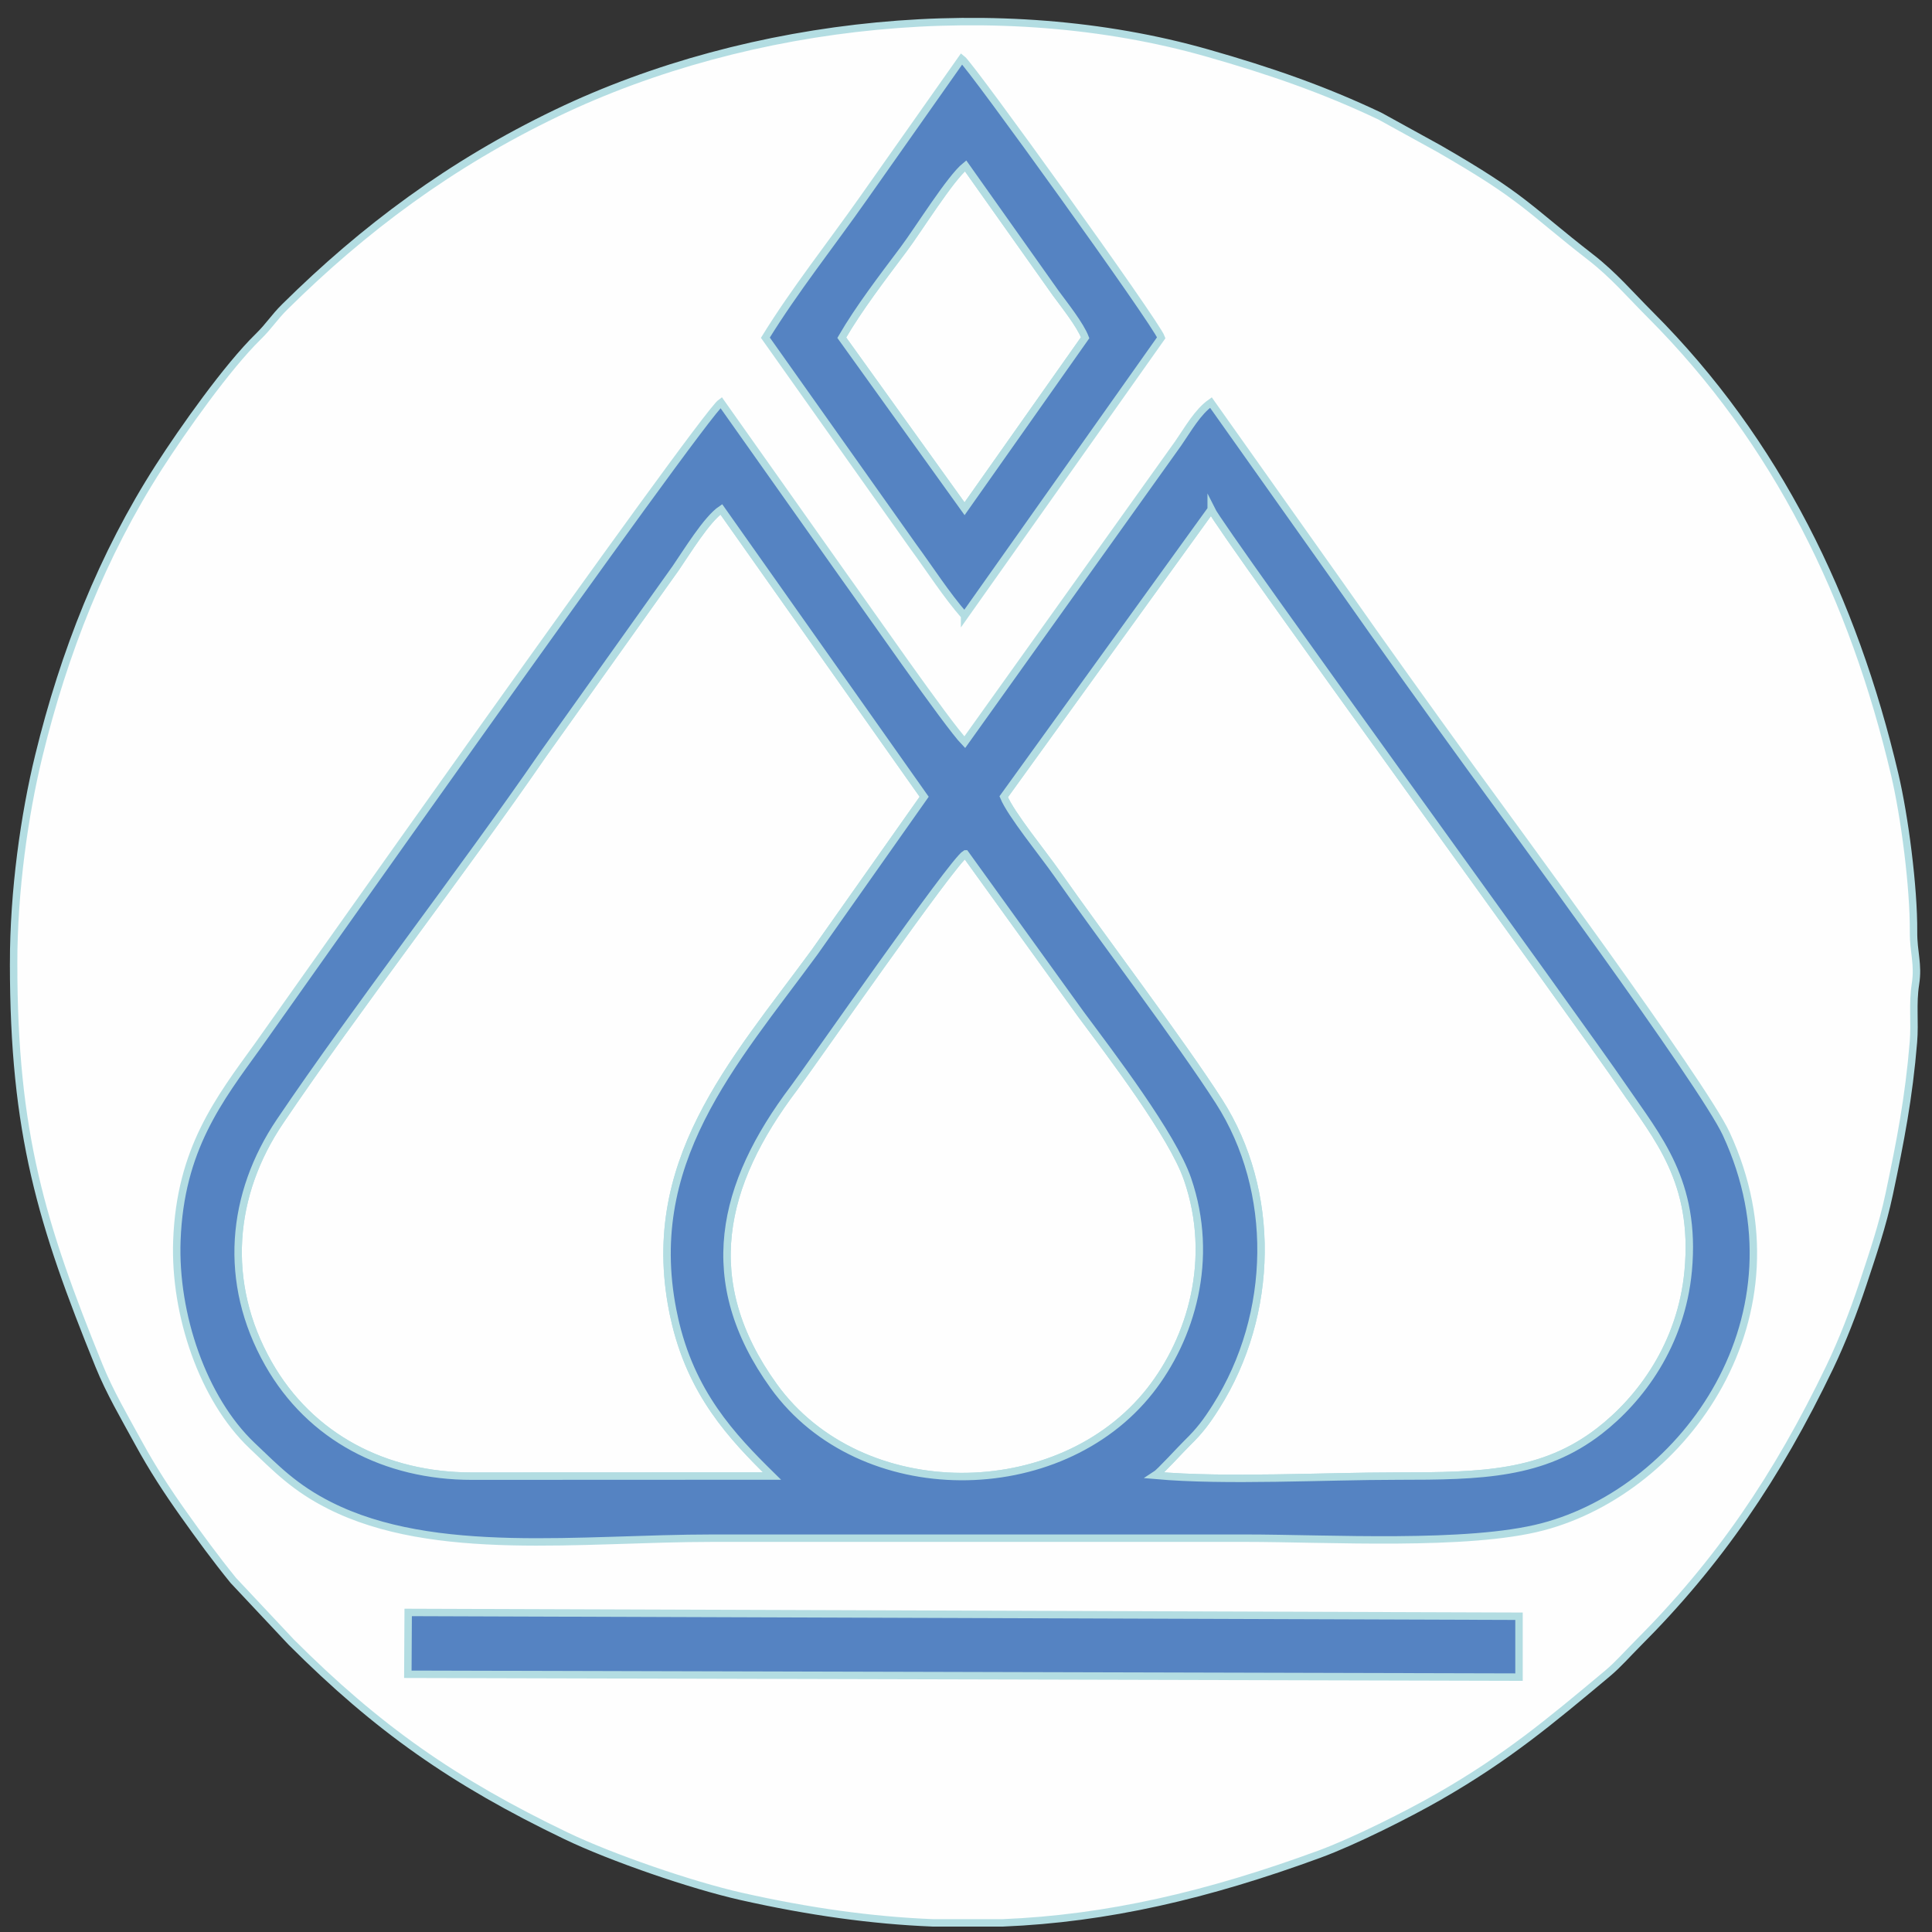
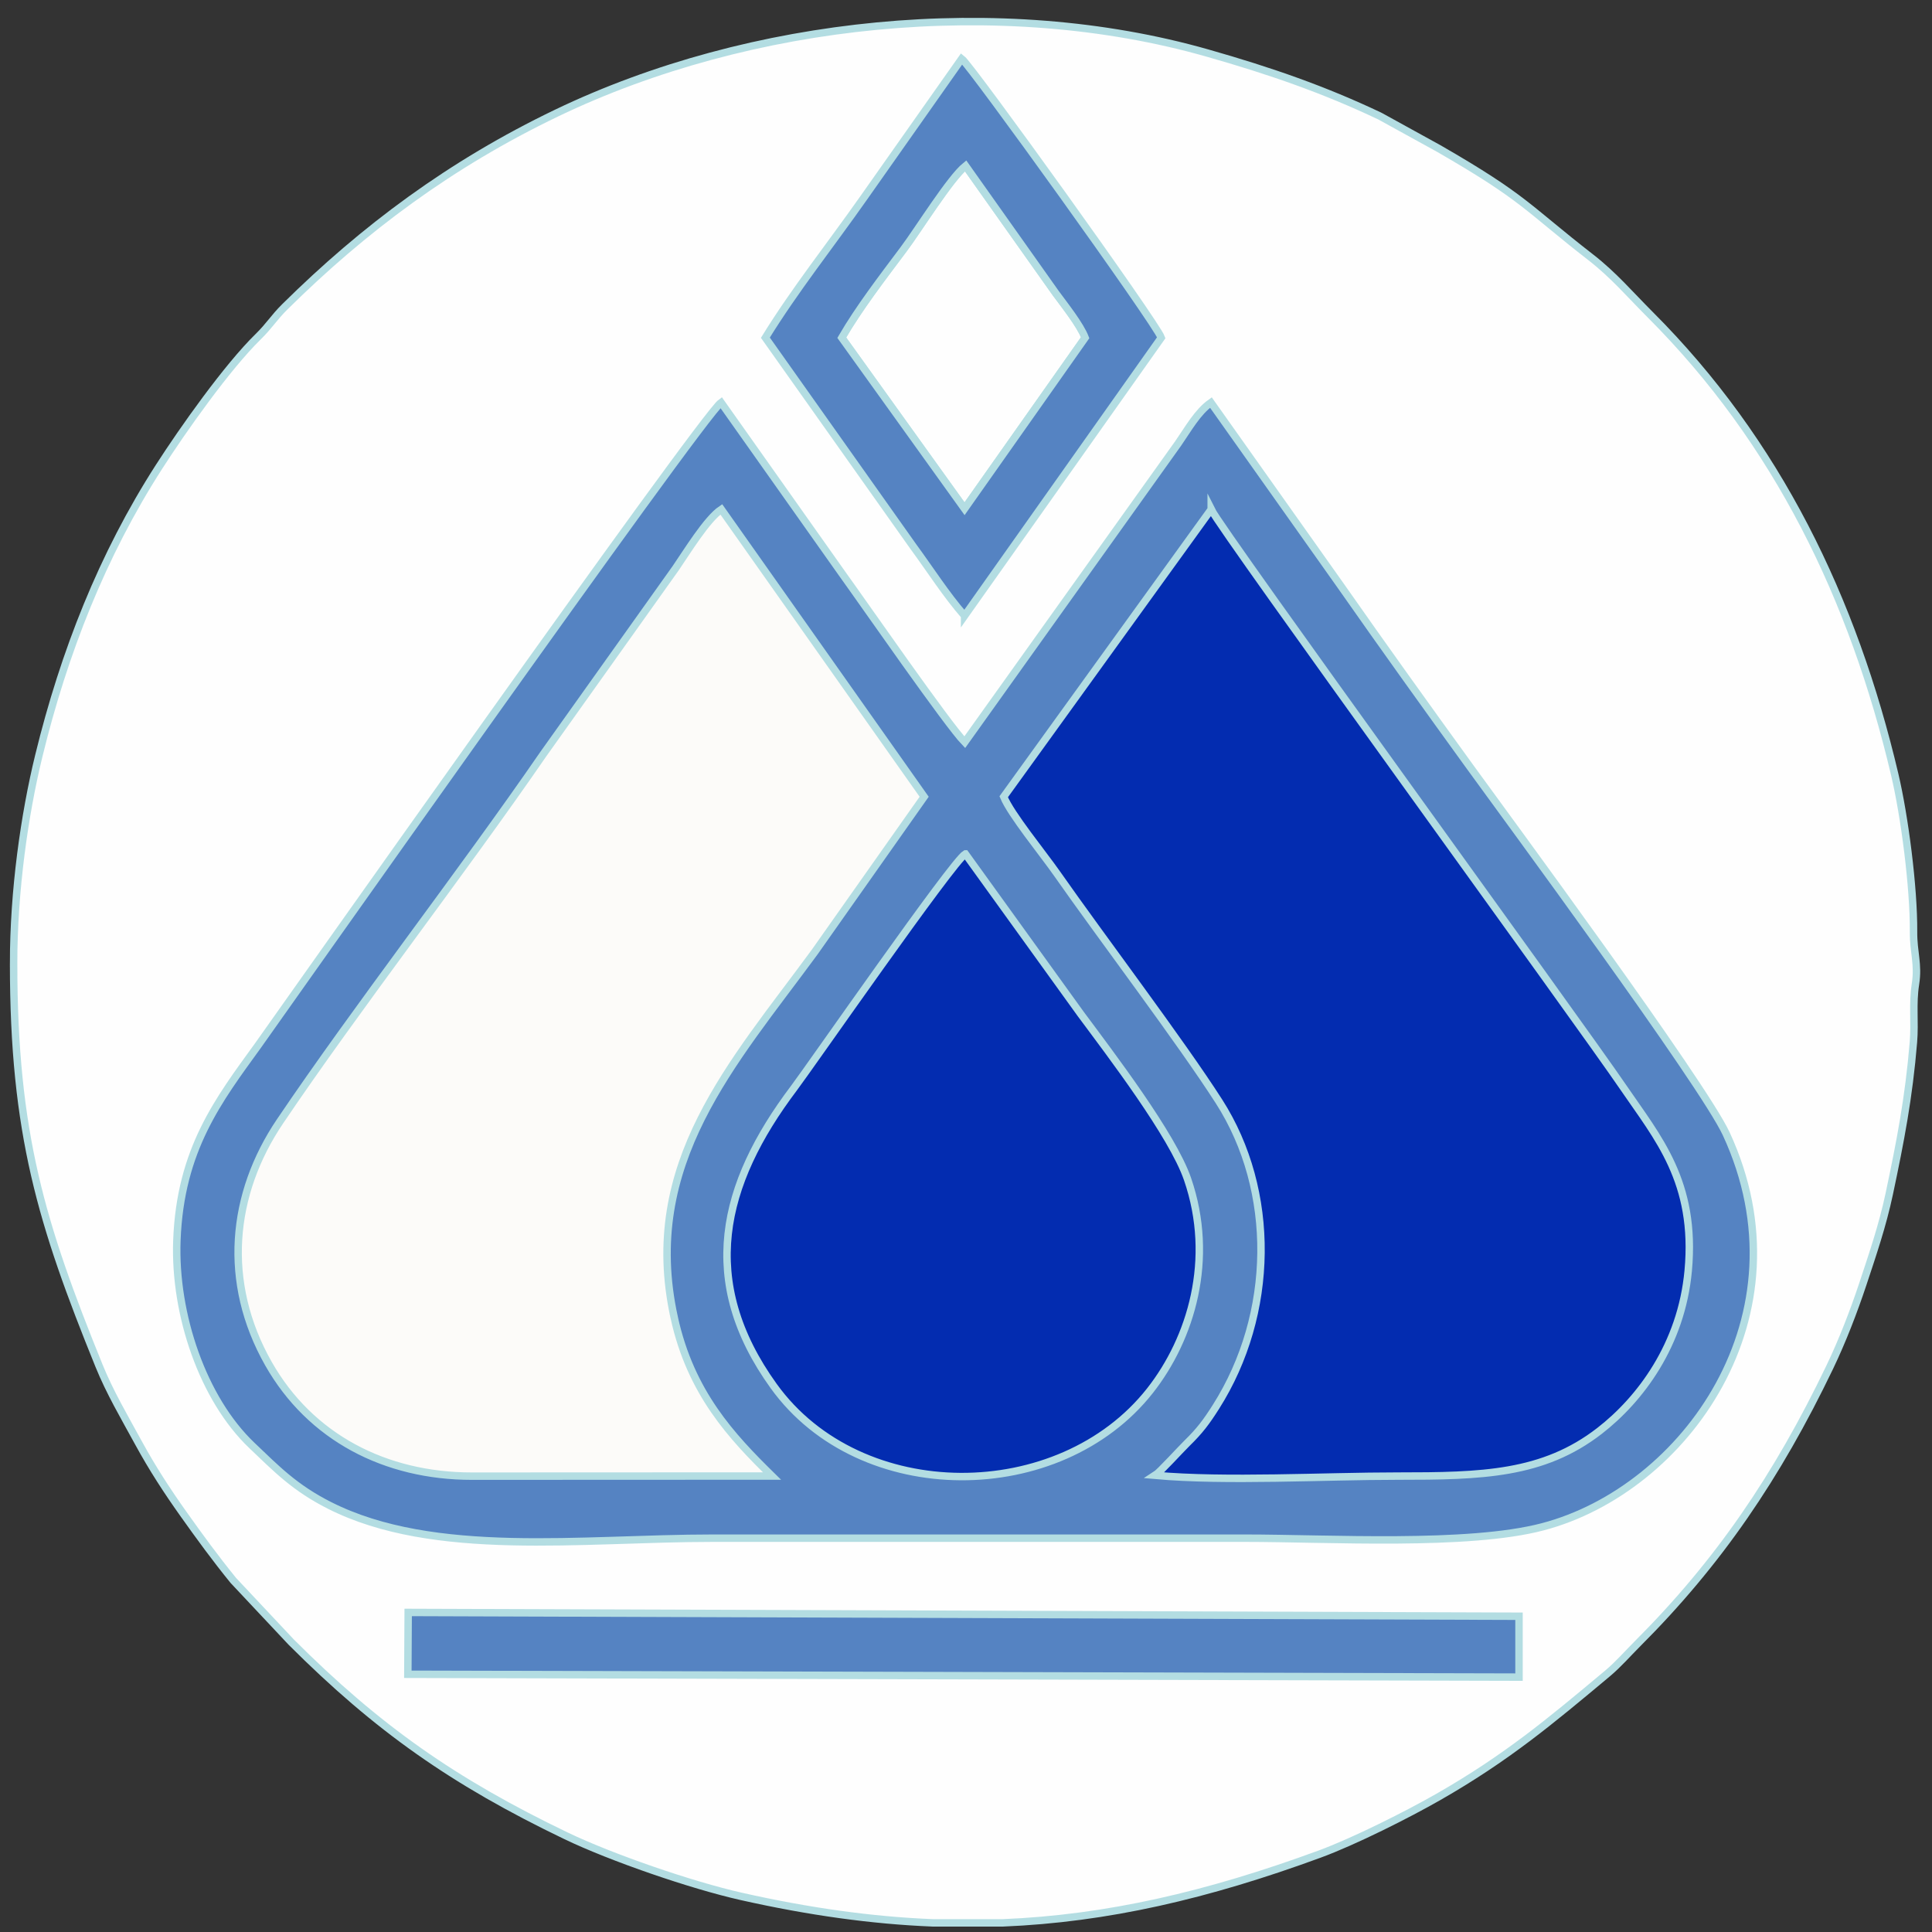
<svg xmlns="http://www.w3.org/2000/svg" xml:space="preserve" width="52mm" height="52mm" version="1.1" style="shape-rendering:geometricPrecision; text-rendering:geometricPrecision; image-rendering:optimizeQuality; fill-rule:evenodd; clip-rule:evenodd" viewBox="0 0 5200 5200">
  <rect x="0" y="0" width="5200" height="5200" fill="#333333" stroke="none" />
  <defs>
    <style type="text/css">
   
    .str0 {stroke:#B3DDE2;stroke-width:20;stroke-miterlimit:22.926}
    .fil0 {fill:#FEFEFE}
    .fil3 {fill:#5583C2}
    .fil2 {fill:#032CB0}
    .fil1 {fill:#FCFBF9}
   
  </style>
  </defs>
  <g id="Слой_x0020_1">
    <g id="_2325539142848">
      <path class="fil0 str0" d="M36.63 2593.06c0,457.66 75.2,701.42 229.79,1082.55 29.05,71.65 68.25,138.22 105.97,207.29 38.28,70.11 77.78,130.56 121.35,191.92 43.63,61.45 86.41,120.04 134.3,178.97l155.77 165.96c231.79,231.78 437.1,376.07 740.02,521.52 121.54,58.35 337.22,132.79 471.94,163.06 182.42,40.99 351.45,64.49 514.67,71.07l189.06 0c279.31,-11.47 549.88,-74.05 852.07,-185 93.96,-34.49 237.7,-106.99 320.04,-154.09 183.61,-105.03 300.16,-202.73 455.13,-332.27 28.2,-23.58 54.17,-53.41 80.81,-80.06 217.73,-217.73 375.8,-449.57 517.29,-744.25 33.69,-70.17 64.89,-150.98 89.13,-224.14 25.74,-77.73 52.87,-156.75 70.99,-242.27 29.84,-140.77 52.8,-259.1 65.1,-409.03 4.44,-54.17 -3,-101.82 5.45,-155.65 8.43,-53.72 -5.54,-85.37 -5.19,-140.06 0.77,-121.7 -24.25,-311.97 -50.53,-423.61 -111.35,-473.07 -316.52,-896.32 -658.37,-1238.16 -54.01,-54 -98.16,-106.29 -159.4,-153.86 -174.17,-135.28 -176.84,-159.22 -409.55,-293.2l-158.34 -87.19c-148.69,-70.67 -293.57,-121.23 -465,-170 -556.02,-158.2 -1229.56,-88.58 -1750.7,161.57 -285.93,137.24 -519.3,311.52 -731.62,521.44 -29.65,29.31 -42.1,51.47 -71.86,80.54 -83.04,81.16 -202.11,249.42 -267.23,350.84 -151.83,236.45 -255.11,498.27 -323.27,777.4 -38.68,158.39 -67.82,363.32 -67.82,558.71z" />
      <g>
        <path class="fil1" d="M1918.77 4140.02l1431.17 0c226.62,0.03 600.32,22.29 801.8,-30.53 382.68,-100.34 720.97,-568.22 494.45,-1057.82 -62.34,-134.74 -593.66,-854.93 -690.06,-988.14 -116.23,-160.62 -229.8,-318.75 -347.39,-486.73l-349.55 -493.35c-35.91,25.39 -60.46,70.13 -88.02,109.89l-574.55 804.36c-45.97,-47.24 -270.76,-371.49 -327.73,-450.46l-328.13 -463.91c-50.78,36.15 -1223.07,1698.54 -1246.61,1731.09 -105.1,145.38 -208.89,278.76 -218.05,524.17 -7.46,199.86 70.63,426.73 201.61,551.58 66.95,63.79 115.41,114.21 209.01,161.54 281.84,142.49 677.59,88.31 1032.05,88.31z" />
-         <path class="fil2" d="M1270.11 3973.08l807.76 -0.34c-108.29,-106.36 -218.61,-223.3 -263.25,-426.69 -91.04,-414.89 158.44,-683.76 378.06,-983.54l294.73 -418.05 -546.01 -773.56c-39.23,26.34 -93.87,116.49 -122.87,158.44l-355.45 499.24c-222.09,322.44 -503.6,684.75 -709.36,989.43 -132.01,195.44 -155.49,433.24 -31.23,652.18 112.88,198.9 315.02,302.89 547.62,302.89z" />
        <path class="fil2" d="M2701.48 2144.46c19.3,47.36 105.68,152.77 143.25,206.5 120.49,172.2 333.23,452.77 436.45,613.92 153.66,239.88 150.09,571.74 -8.54,821.79 -25.49,40.18 -43.38,64.14 -77.42,97.39 -17.17,16.77 -74.08,79.33 -86.16,86.89 189.84,16.95 454.71,1.97 652.73,1.98 225.56,0 391.08,-3.62 543.41,-121.69 108.83,-84.35 220.23,-231.16 238.64,-431.19 22.06,-239.51 -82.38,-357.95 -174.55,-493.14 -121.94,-178.85 -1079.07,-1494.37 -1109.39,-1555.9l-558.42 773.45z" />
        <path class="fil2" d="M2598.32 2298.33c-34.02,19.54 -418.49,573.53 -461.48,630.46 -195.89,259.47 -257.88,519.56 -54.27,802.05 233.59,324.09 769.85,320.82 1012.64,12.21 110.27,-140.16 175.31,-353.75 101.06,-569.57 -40.8,-118.6 -206.9,-335.7 -287.19,-444l-310.76 -431.15z" />
        <path class="fil1" d="M2060.03 908.91l398.2 562.24c44.92,61.21 88.79,129.99 137.94,186.3l529.43 -748.54c-13.95,-39.33 -512.96,-732.92 -537.06,-750.86l-263.73 374.41c-88.21,125.55 -185.32,247.69 -264.78,376.45z" />
        <polygon class="fil1" points="1097.7,4506.31 4088.43,4514 4088.43,4350.13 1098.61,4339.9 " />
-         <path class="fil2" d="M2265.65 908.91l330.47 460.39 324.58 -460.39c-13.4,-34.9 -56.08,-88.27 -79.09,-119.77l-242.77 -342.81c-41.24,33.17 -125.87,169.94 -166.66,224.43 -57.32,76.59 -120.66,158.96 -166.53,238.15z" />
-         <path class="fil0 str0" d="M4369.29 2926.91c-121.94,-178.85 -1079.07,-1494.37 -1109.39,-1555.9l-558.42 773.45c19.3,47.36 105.68,152.77 143.25,206.5 120.49,172.2 333.23,452.77 436.45,613.92 153.66,239.88 150.09,571.74 -8.54,821.79 -25.49,40.18 -43.38,64.14 -77.42,97.39 -17.17,16.77 -74.08,79.33 -86.16,86.89 189.84,16.95 454.71,1.97 652.73,1.98 225.56,0 391.08,-3.62 543.41,-121.69 108.83,-84.35 220.23,-231.16 238.64,-431.19 22.06,-239.51 -82.38,-357.95 -174.55,-493.14z" />
-         <path class="fil0 str0" d="M3196.27 3173.48c-40.8,-118.6 -206.9,-335.7 -287.19,-444l-310.76 -431.15c-34.02,19.54 -418.49,573.53 -461.48,630.46 -195.89,259.47 -257.88,519.56 -54.27,802.05 233.59,324.09 769.85,320.82 1012.64,12.21 110.27,-140.16 175.31,-353.75 101.06,-569.57z" />
-         <path class="fil0 str0" d="M1814.62 3546.05c-91.04,-414.89 158.44,-683.76 378.06,-983.54l294.73 -418.05 -546.01 -773.56c-39.23,26.34 -93.87,116.49 -122.87,158.44l-355.45 499.24c-222.09,322.44 -503.6,684.75 -709.36,989.43 -132.01,195.44 -155.49,433.24 -31.23,652.18 112.88,198.9 315.02,302.89 547.62,302.89l807.76 -0.34c-108.29,-106.36 -218.61,-223.3 -263.25,-426.69z" />
        <path class="fil0 str0" d="M2265.65 908.91l330.47 460.39 324.58 -460.39c-13.4,-34.9 -56.08,-88.27 -79.09,-119.77l-242.77 -342.81c-41.24,33.17 -125.87,169.94 -166.66,224.43 -57.32,76.59 -120.66,158.96 -166.53,238.15z" />
        <path class="fil3 str0" d="M3259.9 1371.01c30.32,61.53 987.45,1377.05 1109.39,1555.9 92.17,135.19 196.61,253.63 174.55,493.14 -18.41,200.03 -129.81,346.84 -238.64,431.19 -152.33,118.07 -317.85,121.69 -543.41,121.69 -198.02,-0.01 -462.89,14.97 -652.73,-1.98 12.08,-7.56 68.99,-70.12 86.16,-86.89 34.04,-33.25 51.93,-57.21 77.42,-97.39 158.63,-250.05 162.2,-581.91 8.54,-821.79 -103.22,-161.15 -315.96,-441.72 -436.45,-613.92 -37.57,-53.73 -123.95,-159.14 -143.25,-206.5l558.42 -773.45zm-88.73 -177.67l-574.55 804.36c-45.97,-47.24 -270.76,-371.49 -327.73,-450.46l-328.13 -463.91c-50.78,36.15 -1223.07,1698.54 -1246.61,1731.09 -105.1,145.38 -208.89,278.76 -218.05,524.17 -7.46,199.86 70.63,426.73 201.61,551.58 66.95,63.79 115.41,114.21 209.01,161.54 281.84,142.49 677.59,88.31 1032.05,88.31l1431.17 0c226.62,0.03 600.32,22.29 801.8,-30.53 382.68,-100.34 720.97,-568.22 494.45,-1057.82 -62.34,-134.74 -593.66,-854.93 -690.06,-988.14 -116.23,-160.62 -229.8,-318.75 -347.39,-486.73l-349.55 -493.35c-35.91,25.39 -60.46,70.13 -88.02,109.89zm-572.85 1104.99l310.76 431.15c80.29,108.3 246.39,325.4 287.19,444 74.25,215.82 9.21,429.41 -101.06,569.57 -242.79,308.61 -779.05,311.88 -1012.64,-12.21 -203.61,-282.49 -141.62,-542.58 54.27,-802.05 42.99,-56.93 427.46,-610.92 461.48,-630.46zm-783.7 1247.72c44.64,203.39 154.96,320.33 263.25,426.69l-807.76 0.34c-232.6,0 -434.74,-103.99 -547.62,-302.89 -124.26,-218.94 -100.78,-456.74 31.23,-652.18 205.76,-304.68 487.27,-666.99 709.36,-989.43l355.45 -499.24c29,-41.95 83.64,-132.1 122.87,-158.44l546.01 773.56 -294.73 418.05c-219.62,299.78 -469.1,568.65 -378.06,983.54z" />
        <path class="fil3 str0" d="M2596.12 1369.3l-330.47 -460.39c45.87,-79.19 109.21,-161.56 166.53,-238.15 40.79,-54.49 125.42,-191.26 166.66,-224.43l242.77 342.81c23.01,31.5 65.69,84.87 79.09,119.77l-324.58 460.39zm0.05 288.15l529.43 -748.54c-13.95,-39.33 -512.96,-732.92 -537.06,-750.86l-263.73 374.41c-88.21,125.55 -185.32,247.69 -264.78,376.45l398.2 562.24c44.92,61.21 88.79,129.99 137.94,186.3z" />
        <polygon class="fil3 str0" points="4088.43,4350.13 1098.61,4339.9 1097.7,4506.31 4088.43,4514 " />
      </g>
    </g>
  </g>
</svg>